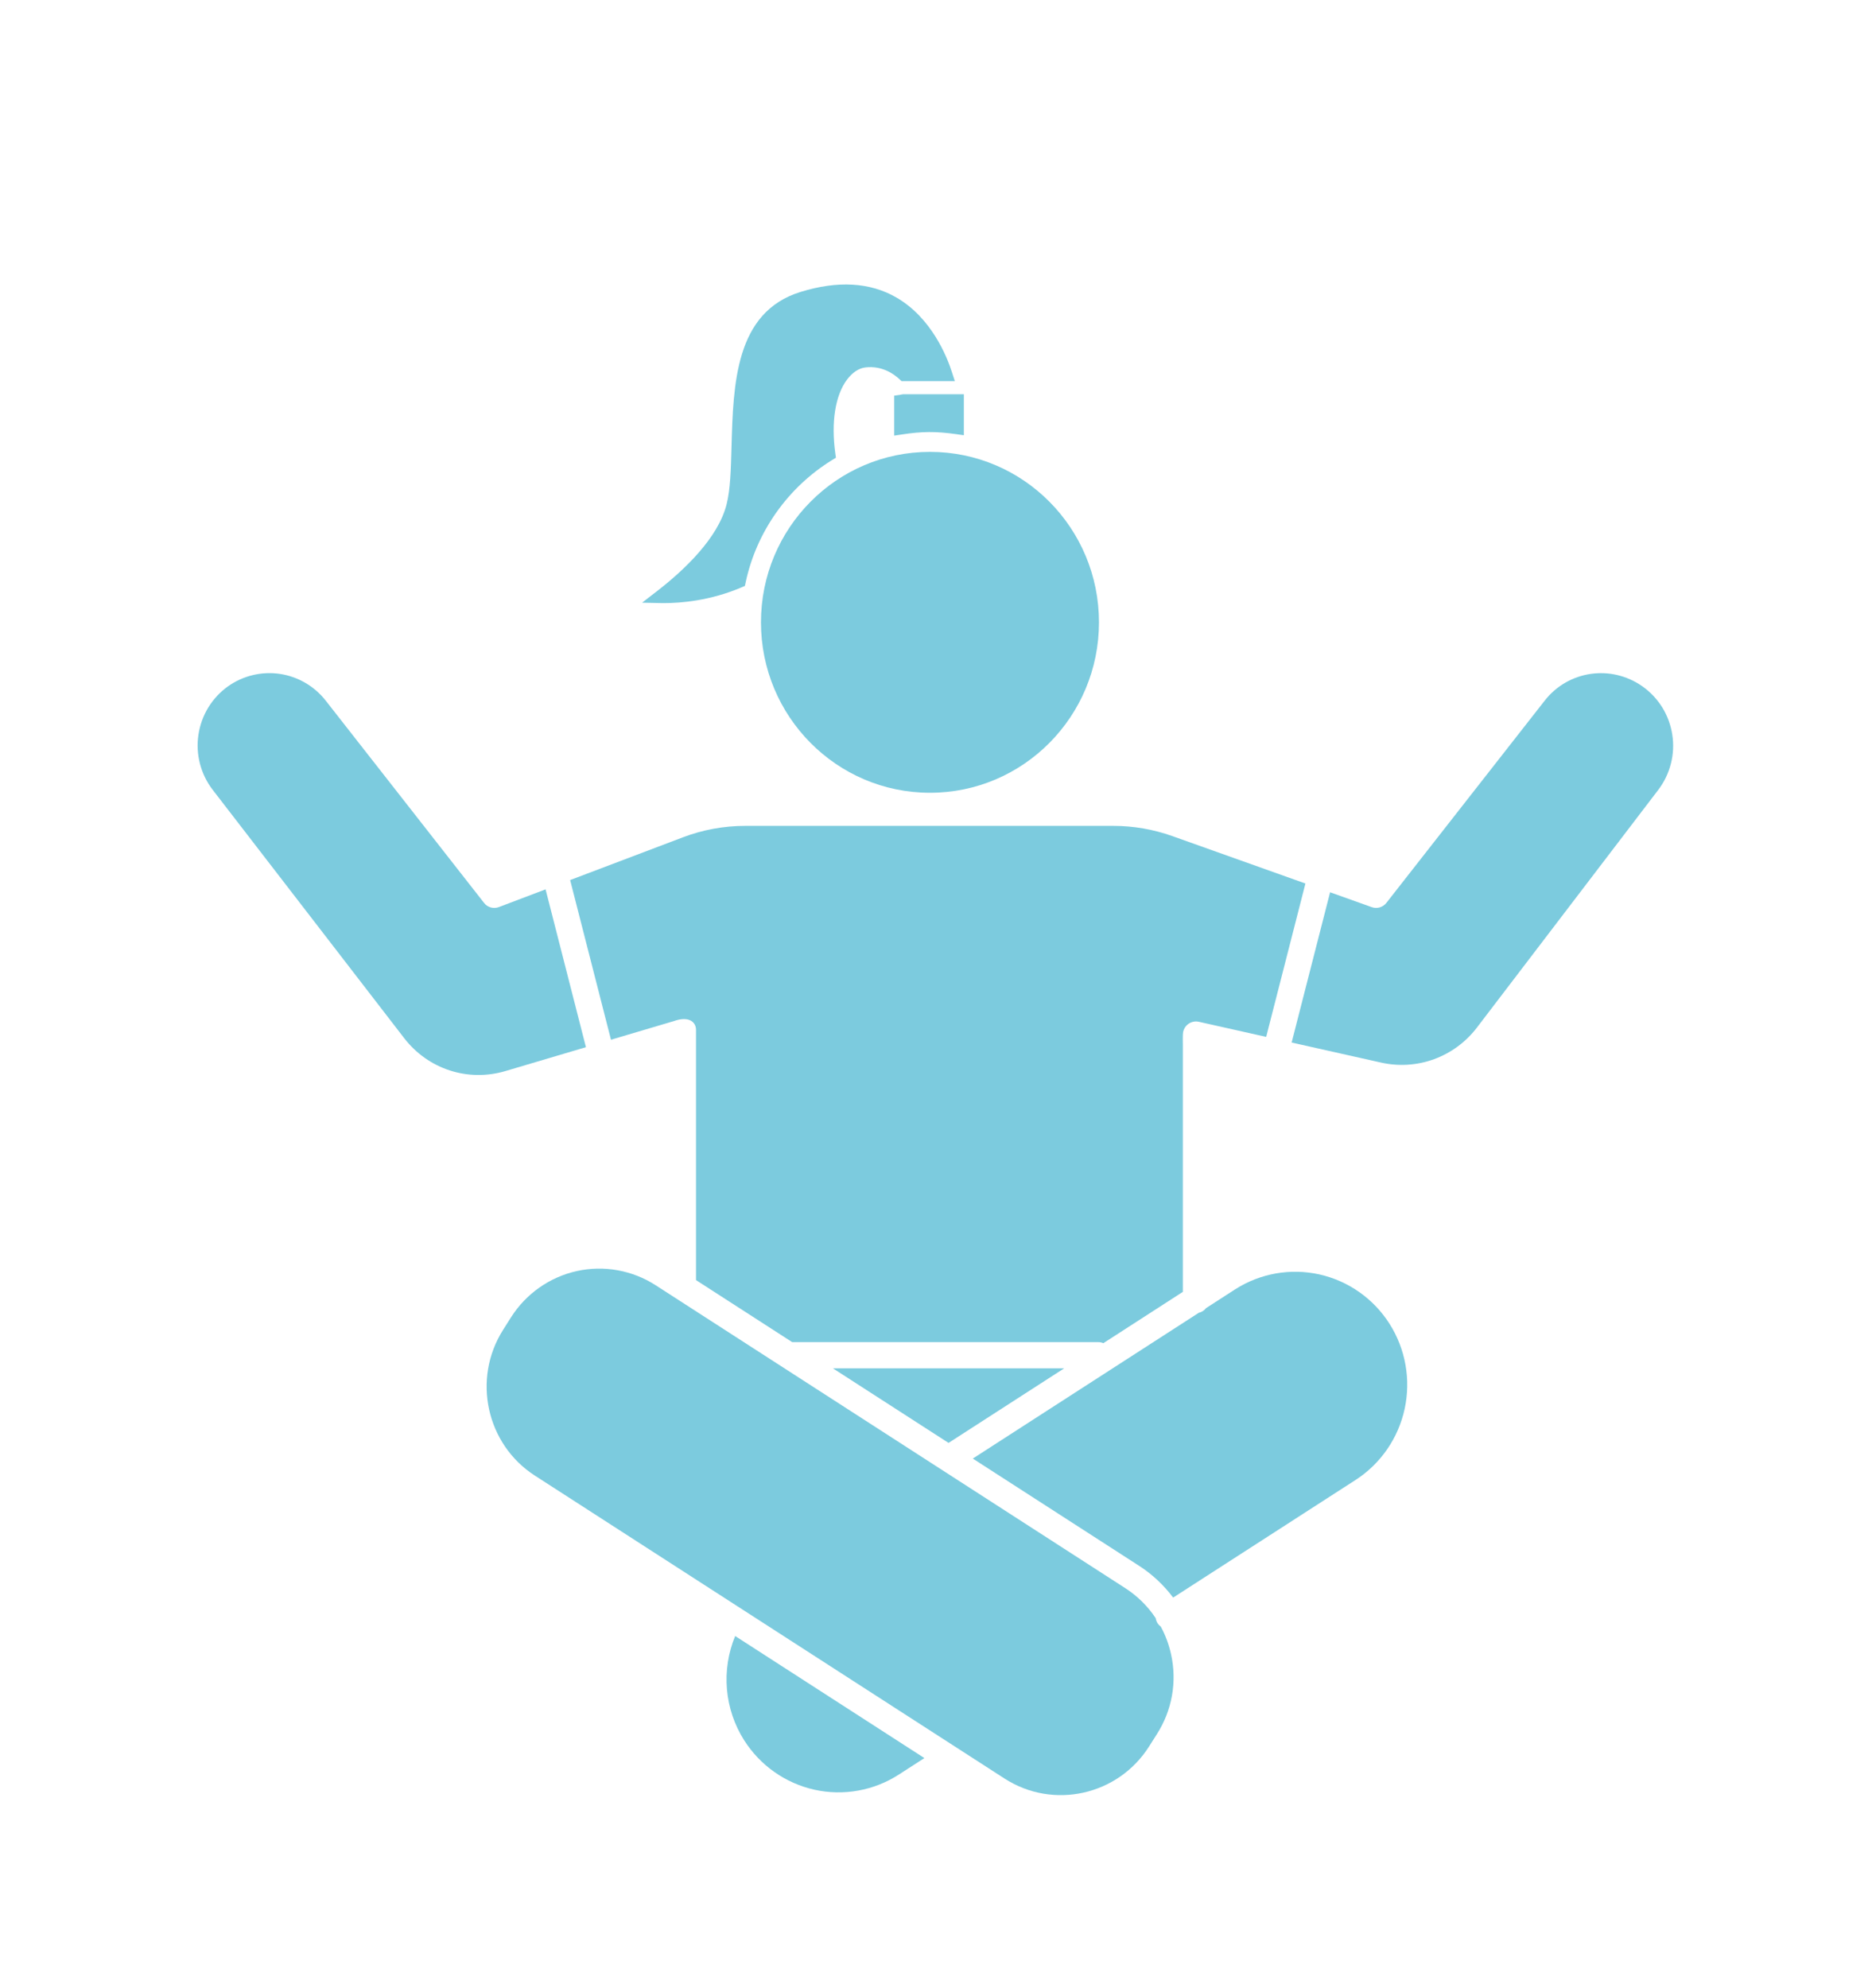
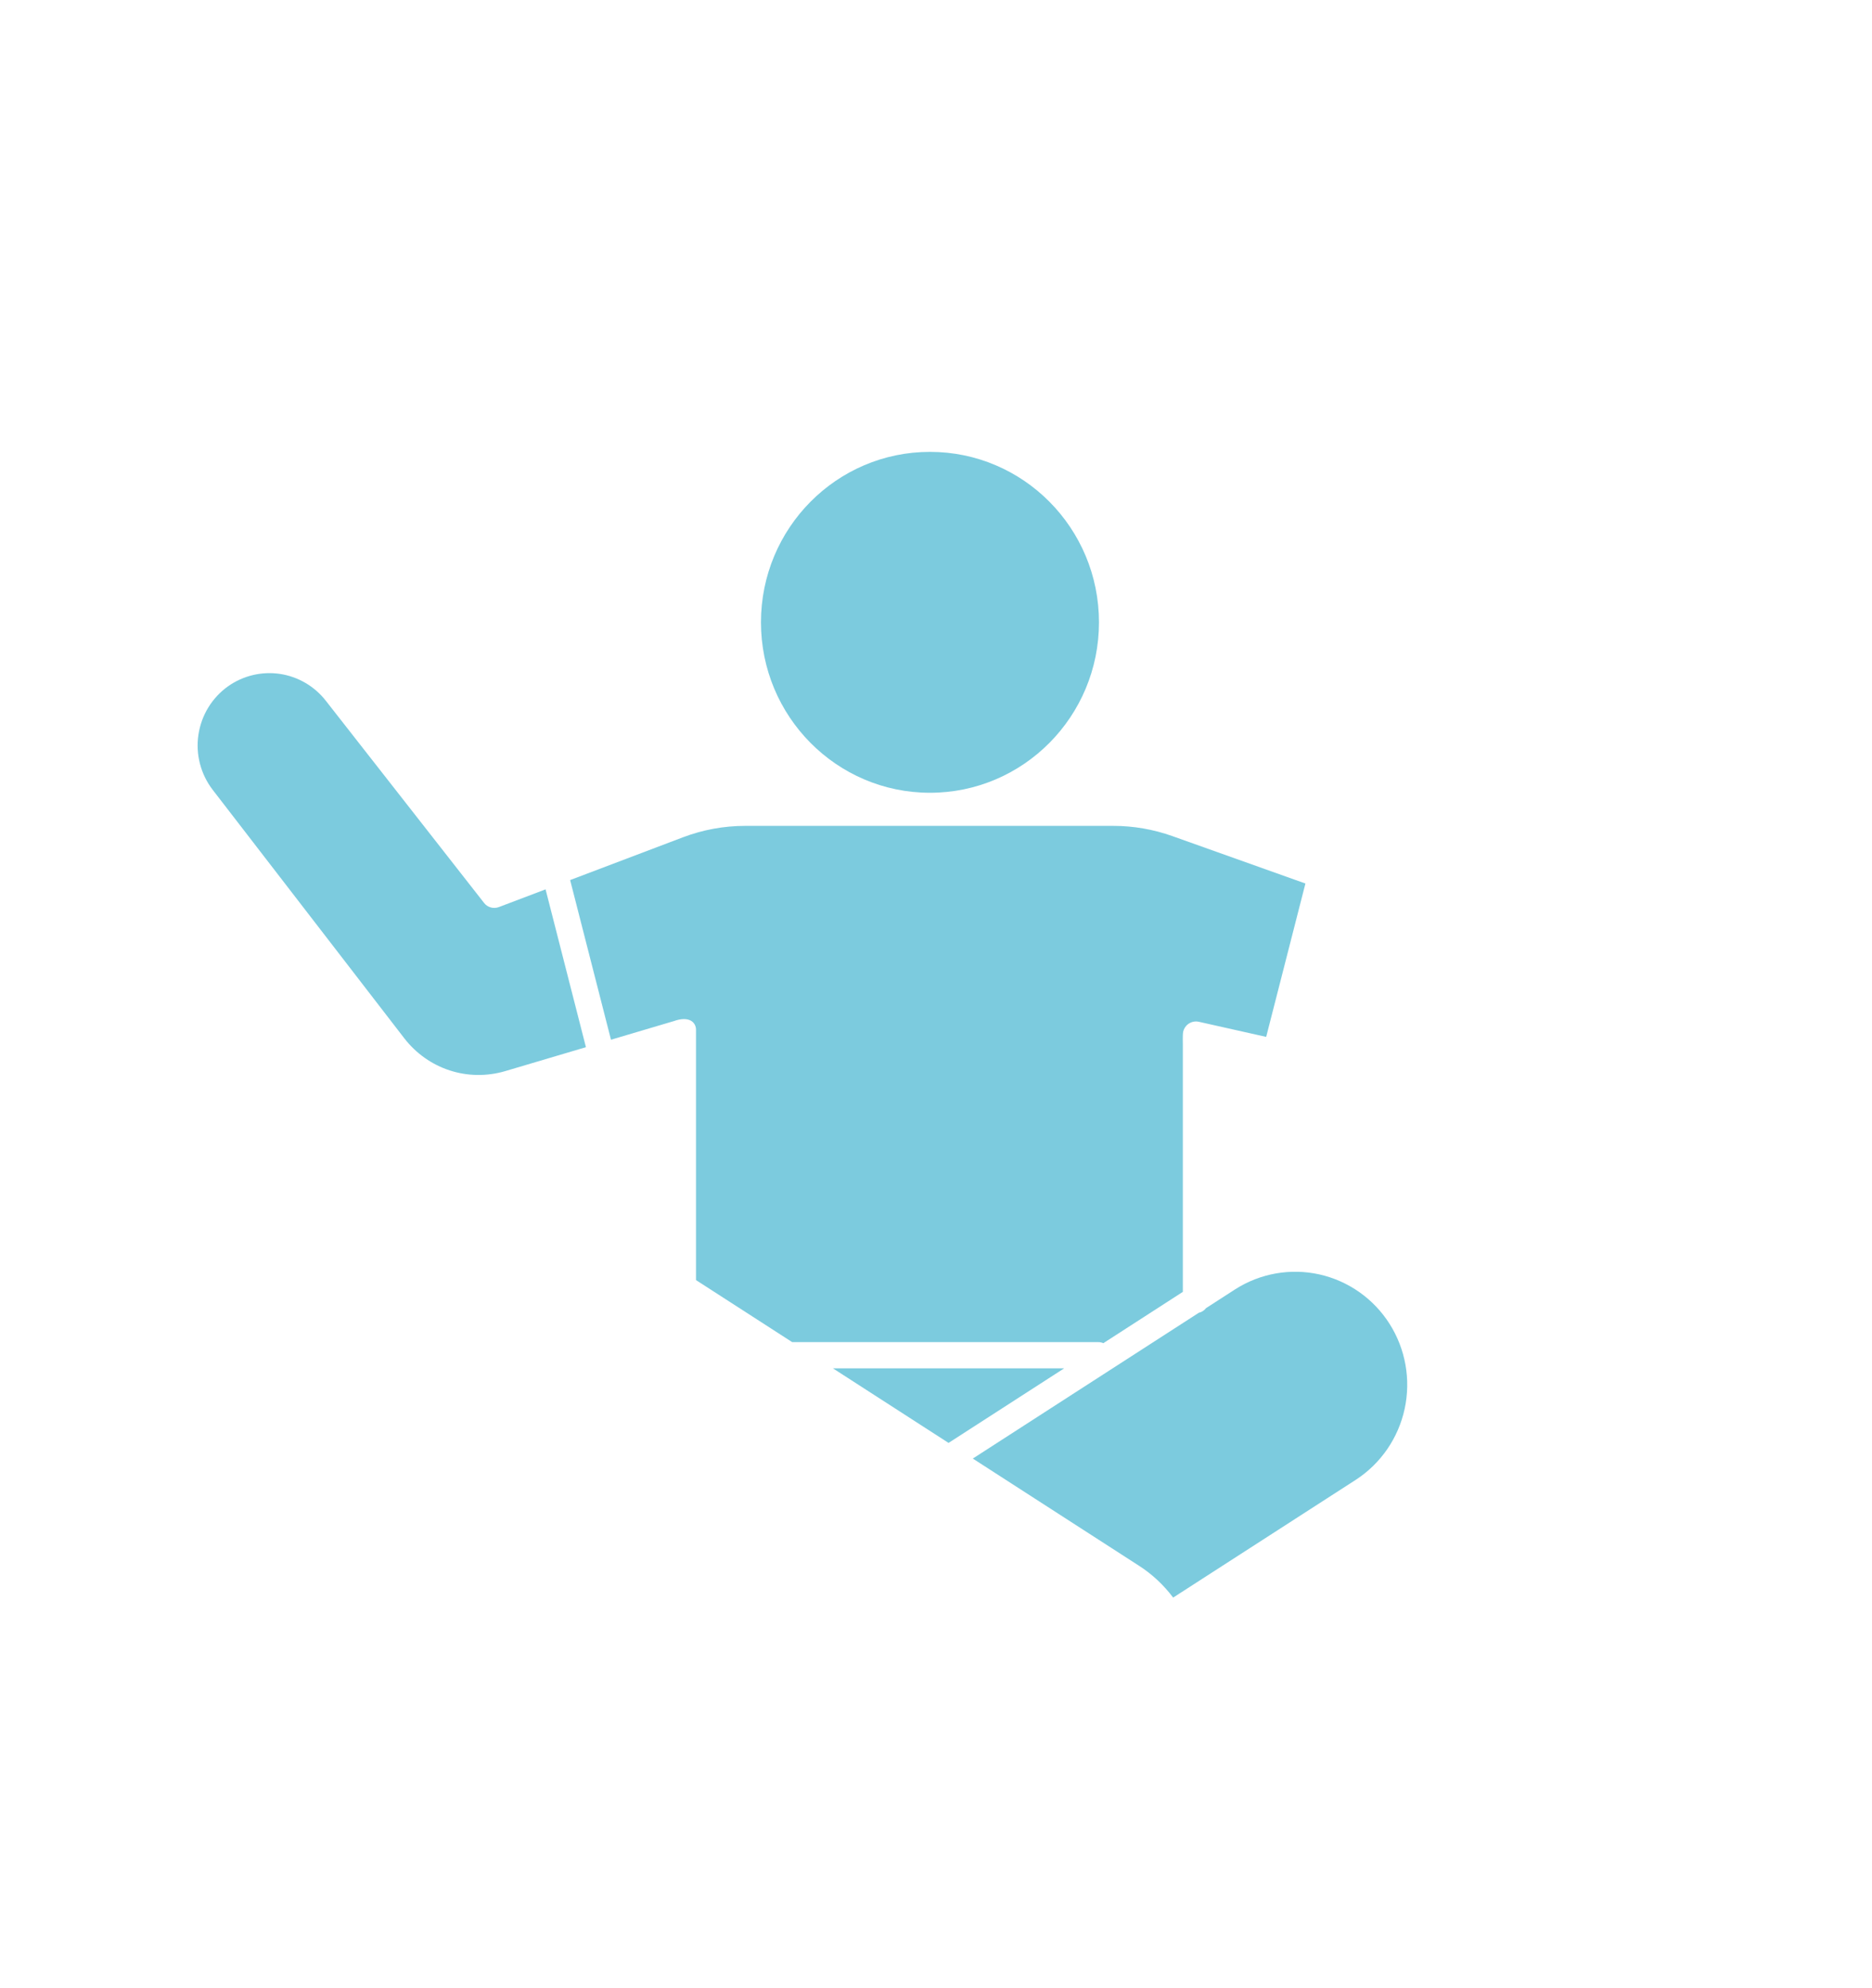
<svg xmlns="http://www.w3.org/2000/svg" viewBox="0 0 50.00 53.09" data-guides="{&quot;vertical&quot;:[],&quot;horizontal&quot;:[]}">
  <path fill="#7ccbde" stroke="none" fill-opacity="1" stroke-width="1" stroke-opacity="1" id="tSvg16058d6734d" title="Path 46" d="M14.572 23.746C14.156 23.904 13.74 24.061 13.325 24.219C13.255 24.245 13.18 24.249 13.109 24.229C13.037 24.209 12.974 24.167 12.929 24.108C11.519 22.308 10.109 20.507 8.7 18.707C8.396 18.32 7.958 18.065 7.474 17.993C6.99 17.922 6.497 18.039 6.096 18.321C5.883 18.471 5.703 18.664 5.566 18.886C5.429 19.109 5.339 19.358 5.3 19.617C5.261 19.876 5.275 20.14 5.341 20.393C5.407 20.647 5.523 20.884 5.683 21.091C7.386 23.3 9.09 25.508 10.794 27.717C11.436 28.549 12.497 28.894 13.501 28.597C14.217 28.385 14.934 28.172 15.65 27.96C15.29 26.555 14.931 25.151 14.572 23.746Z" />
  <path fill="#7ccbde" stroke="none" fill-opacity="1" stroke-width="1" stroke-opacity="1" id="tSvg133775886ab" title="Path 47" d="M24.839 21.167C27.332 21.167 29.353 19.129 29.353 16.616C29.353 14.102 27.332 12.065 24.839 12.065C22.346 12.065 20.325 14.102 20.325 16.616C20.325 19.129 22.346 21.167 24.839 21.167Z" />
-   <path fill="#7ccbde" stroke="none" fill-opacity="1" stroke-width="1" stroke-opacity="1" id="tSvg1131fc5f223" title="Path 48" d="M19.875 46.464C20.087 46.798 20.361 47.086 20.684 47.313C21.006 47.54 21.37 47.7 21.754 47.786C22.138 47.871 22.535 47.879 22.922 47.809C23.308 47.74 23.678 47.594 24.009 47.38C24.236 47.234 24.463 47.088 24.69 46.941C23.005 45.855 21.321 44.769 19.636 43.682C19.45 44.131 19.375 44.618 19.416 45.103C19.458 45.587 19.615 46.054 19.875 46.464Z" />
-   <path fill="#7ccbde" stroke="none" fill-opacity="1" stroke-width="1" stroke-opacity="1" id="tSvgcfdc686536" title="Path 49" d="M24.126 10.526C24.108 10.529 24.089 10.532 24.07 10.535C24.059 10.539 24.048 10.542 24.036 10.543C23.985 10.55 23.935 10.557 23.884 10.564C23.884 10.919 23.884 11.275 23.884 11.631C23.951 11.621 24.018 11.611 24.085 11.601C24.626 11.518 24.993 11.514 25.546 11.593C25.612 11.603 25.678 11.612 25.744 11.621C25.744 11.256 25.744 10.891 25.744 10.526C25.205 10.526 24.666 10.526 24.126 10.526Z" />
-   <path fill="#7ccbde" stroke="none" fill-opacity="1" stroke-width="1" stroke-opacity="1" id="tSvgd87d47e4ee" title="Path 50" d="M24.079 10.176C24.553 10.176 25.028 10.176 25.503 10.176C25.478 10.099 25.454 10.023 25.429 9.947C25.295 9.525 24.881 8.486 23.941 7.943C23.237 7.536 22.375 7.487 21.378 7.796C19.637 8.336 19.585 10.251 19.538 11.941C19.522 12.543 19.507 13.063 19.409 13.457C19.184 14.367 18.27 15.226 17.544 15.787C17.413 15.888 17.281 15.99 17.149 16.092C17.315 16.095 17.481 16.098 17.647 16.102C17.675 16.102 17.706 16.103 17.738 16.103C18.183 16.103 18.973 16.04 19.812 15.68C19.84 15.668 19.868 15.656 19.896 15.644C19.902 15.614 19.909 15.584 19.915 15.555C20.201 14.202 21.045 13.009 22.229 12.281C22.262 12.261 22.294 12.242 22.327 12.222C22.321 12.183 22.316 12.145 22.311 12.107C22.195 11.275 22.308 10.556 22.624 10.135C22.766 9.945 22.942 9.829 23.117 9.81C23.564 9.759 23.88 9.989 24.029 10.129C24.046 10.145 24.062 10.16 24.079 10.176Z" />
  <path fill="#7ccbde" stroke="none" fill-opacity="1" stroke-width="1" stroke-opacity="1" id="tSvg9988ed3e0d" title="Path 51" d="M32.02 35.051C30.008 36.349 27.995 37.646 25.983 38.944C27.465 39.899 28.948 40.855 30.43 41.811C30.779 42.036 31.084 42.323 31.334 42.656C32.962 41.606 34.59 40.557 36.219 39.507C36.883 39.074 37.35 38.393 37.518 37.614C37.686 36.834 37.541 36.02 37.115 35.348C36.689 34.676 36.016 34.202 35.244 34.028C34.472 33.855 33.663 33.997 32.994 34.423C32.734 34.591 32.473 34.759 32.213 34.927C32.165 34.99 32.097 35.034 32.02 35.051Z" />
-   <path fill="#7ccbde" stroke="none" fill-opacity="1" stroke-width="1" stroke-opacity="1" id="tSvg196bb35d4f4" title="Path 52" d="M31.004 43.431C30.97 43.406 30.941 43.376 30.918 43.341C30.892 43.3 30.875 43.253 30.868 43.205C30.655 42.884 30.377 42.611 30.054 42.403C25.873 39.707 21.691 37.011 17.51 34.315C16.885 33.913 16.128 33.778 15.404 33.938C14.681 34.099 14.05 34.542 13.65 35.171C13.579 35.283 13.508 35.395 13.437 35.508C12.607 36.817 12.988 38.563 14.286 39.399C18.467 42.095 22.649 44.791 26.83 47.487C28.129 48.325 29.861 47.94 30.691 46.631C30.762 46.519 30.833 46.407 30.904 46.295C31.103 45.983 31.238 45.636 31.303 45.271C31.367 44.907 31.359 44.533 31.279 44.172C31.222 43.913 31.13 43.663 31.004 43.431Z" />
-   <path fill="#7ccbde" stroke="none" fill-opacity="1" stroke-width="1" stroke-opacity="1" id="tSvg7c1480397f" title="Path 53" d="M43.871 18.328C43.029 17.734 41.886 17.904 41.258 18.707C39.848 20.507 38.438 22.308 37.029 24.108C36.983 24.166 36.921 24.207 36.851 24.228C36.782 24.248 36.707 24.246 36.638 24.221C36.267 24.089 35.896 23.957 35.526 23.824C35.183 25.162 34.841 26.499 34.499 27.836C35.298 28.015 36.096 28.194 36.895 28.373C37.364 28.477 37.853 28.445 38.305 28.28C38.756 28.114 39.152 27.823 39.445 27.44C41.06 25.323 42.676 23.206 44.291 21.09C44.449 20.883 44.563 20.646 44.628 20.393C44.693 20.14 44.706 19.877 44.666 19.619C44.627 19.36 44.536 19.113 44.4 18.891C44.263 18.67 44.083 18.478 43.871 18.328C43.871 18.328 43.871 18.328 43.871 18.328Z" />
  <path fill="#7ccbde" stroke="none" fill-opacity="1" stroke-width="1" stroke-opacity="1" id="tSvg1706bad61b5" title="Path 54" d="M31.602 27.548C31.622 27.458 31.678 27.379 31.755 27.329C31.833 27.279 31.927 27.262 32.017 27.281C32.618 27.416 33.218 27.55 33.819 27.685C34.168 26.32 34.517 24.955 34.867 23.59C33.681 23.168 32.496 22.745 31.31 22.323C30.804 22.143 30.272 22.051 29.736 22.051C26.458 22.051 23.181 22.051 19.904 22.051C19.336 22.051 18.773 22.154 18.241 22.356C17.237 22.737 16.233 23.117 15.228 23.498C15.592 24.919 15.956 26.34 16.319 27.761C16.852 27.603 17.385 27.445 17.918 27.287C17.935 27.282 17.972 27.27 17.991 27.266C18.411 27.113 18.59 27.3 18.59 27.494C18.59 29.723 18.59 31.951 18.59 34.179C19.447 34.731 20.303 35.283 21.159 35.835C23.884 35.835 26.609 35.835 29.334 35.835C29.381 35.835 29.427 35.844 29.47 35.863C30.178 35.406 30.886 34.95 31.593 34.493C31.593 32.297 31.593 30.101 31.593 27.905C31.593 27.852 31.585 27.622 31.602 27.548Z" />
  <path fill="#7ccbde" stroke="none" fill-opacity="1" stroke-width="1" stroke-opacity="1" id="tSvg89249b906e" title="Path 55" d="M22.247 36.535C23.277 37.199 24.306 37.862 25.335 38.526C26.364 37.862 27.394 37.199 28.423 36.535C26.364 36.535 24.306 36.535 22.247 36.535Z" />
  <defs />
</svg>